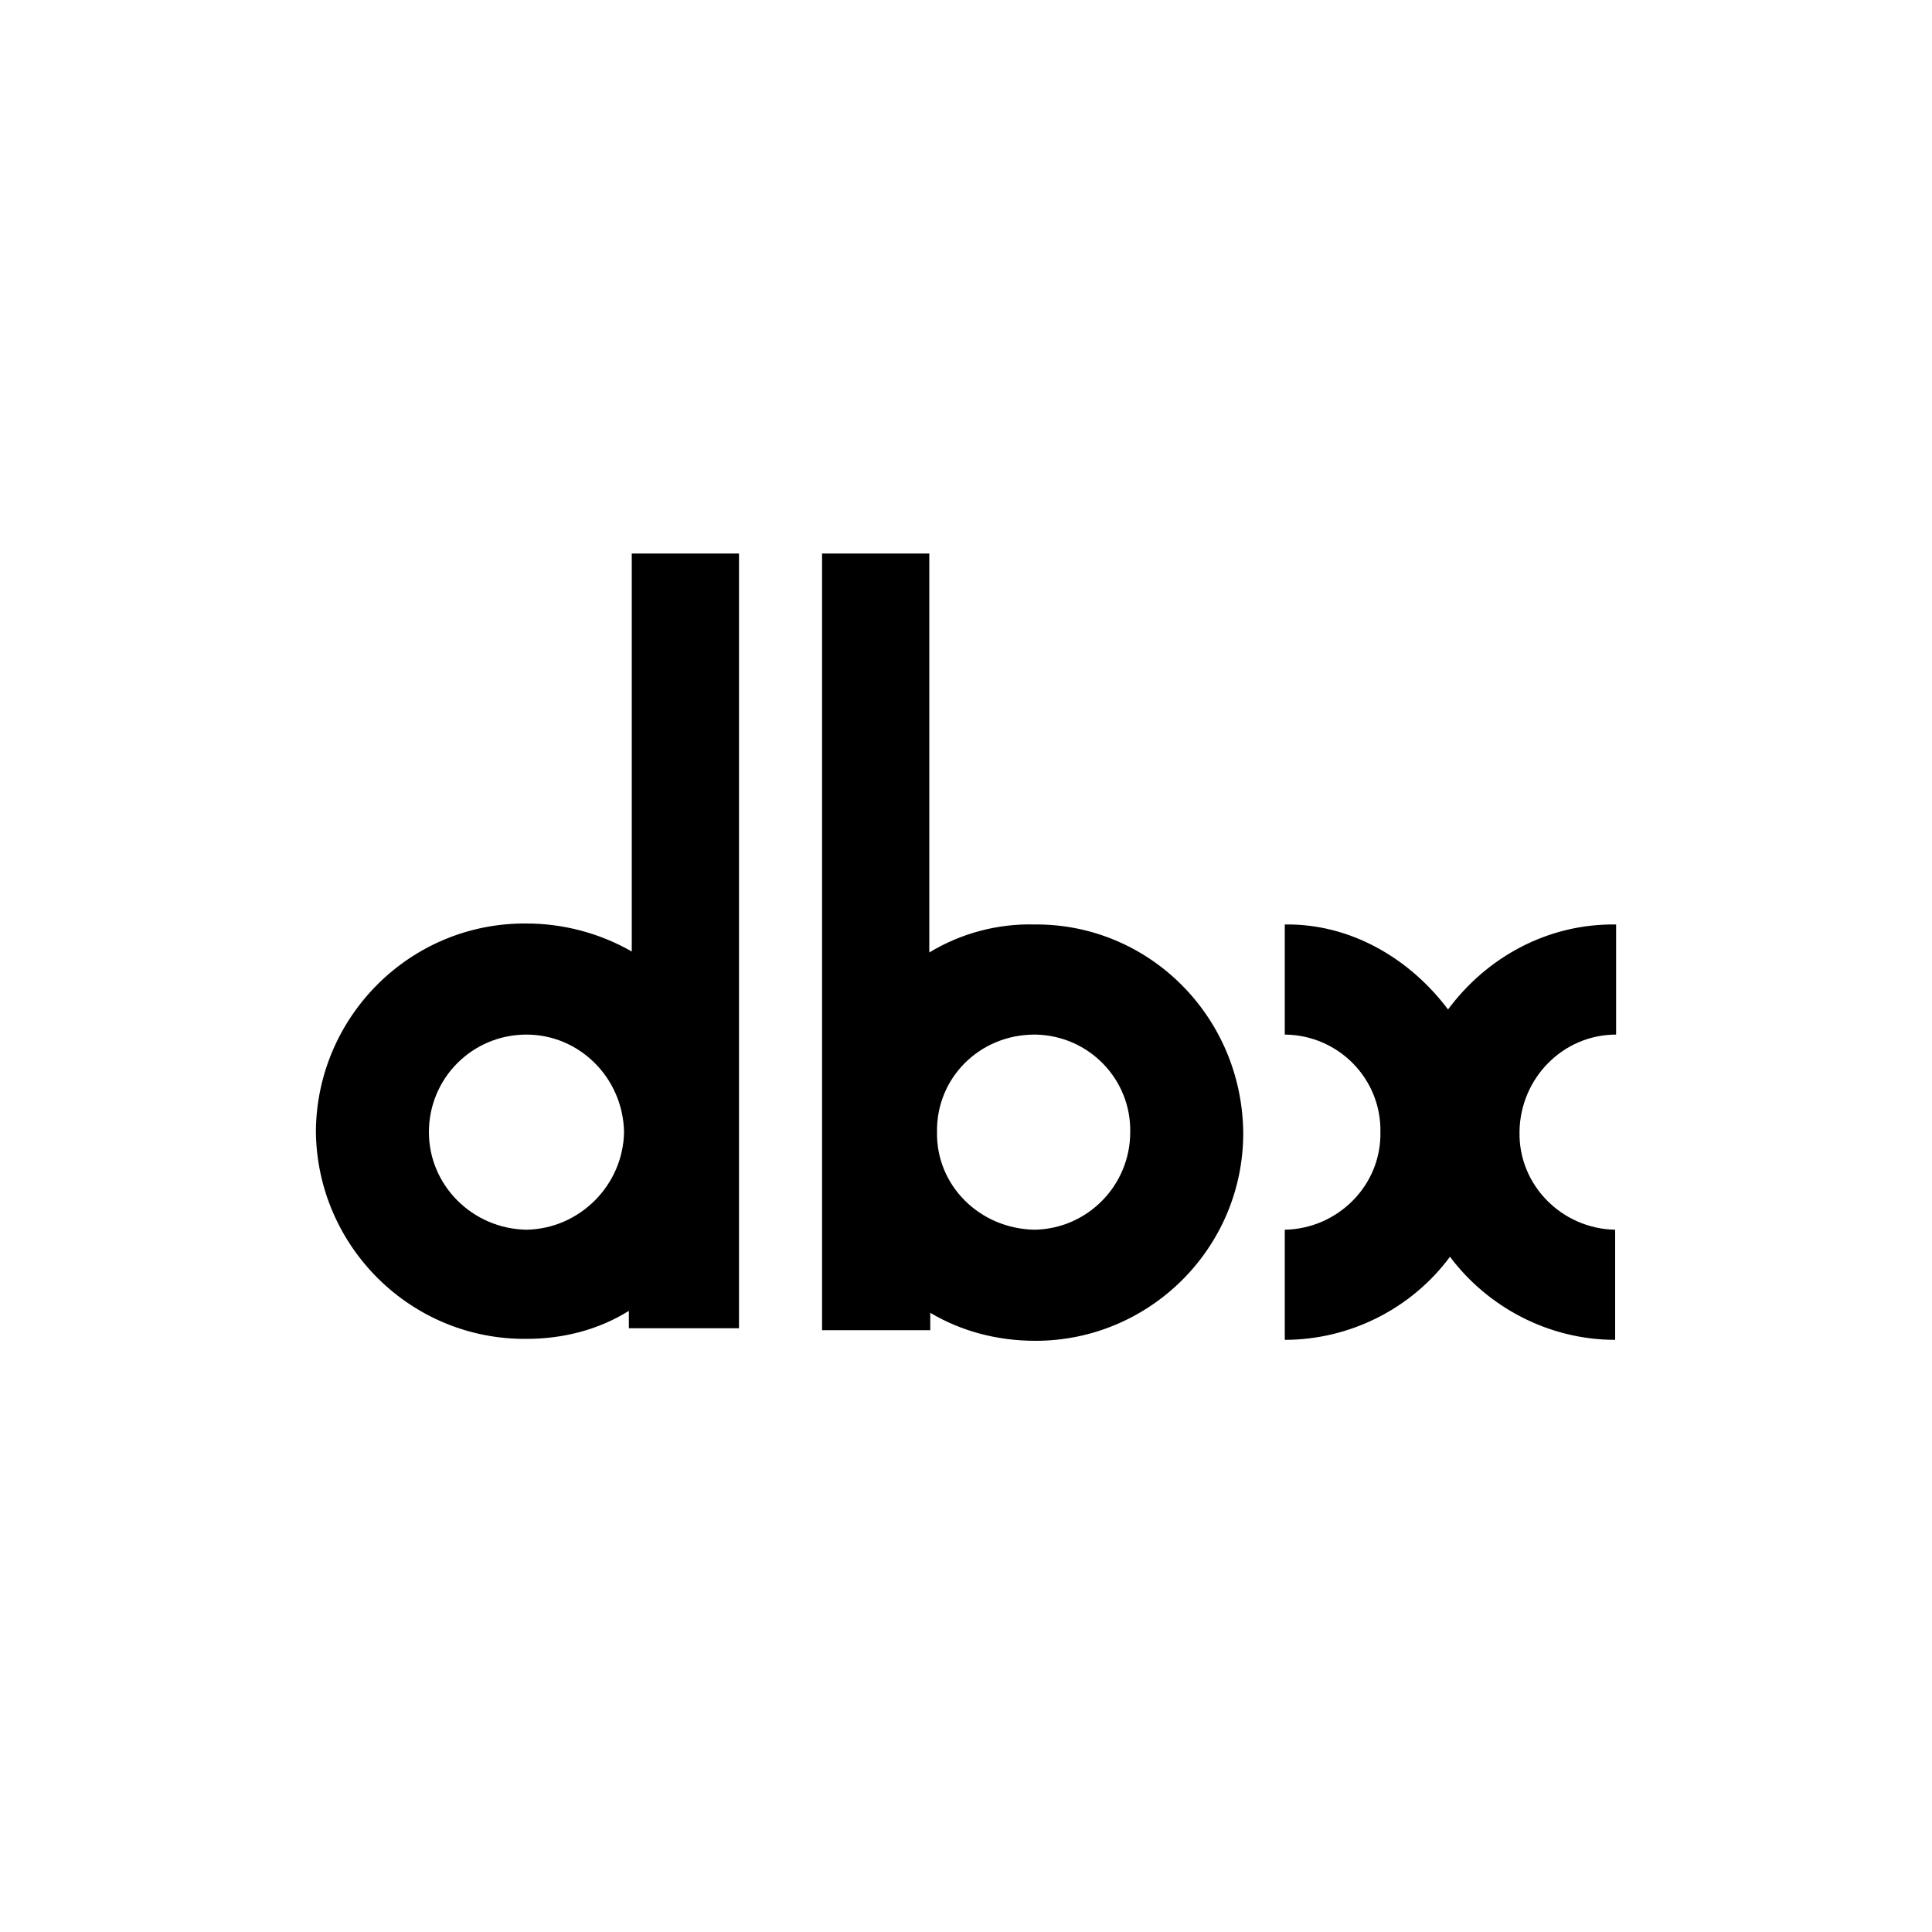
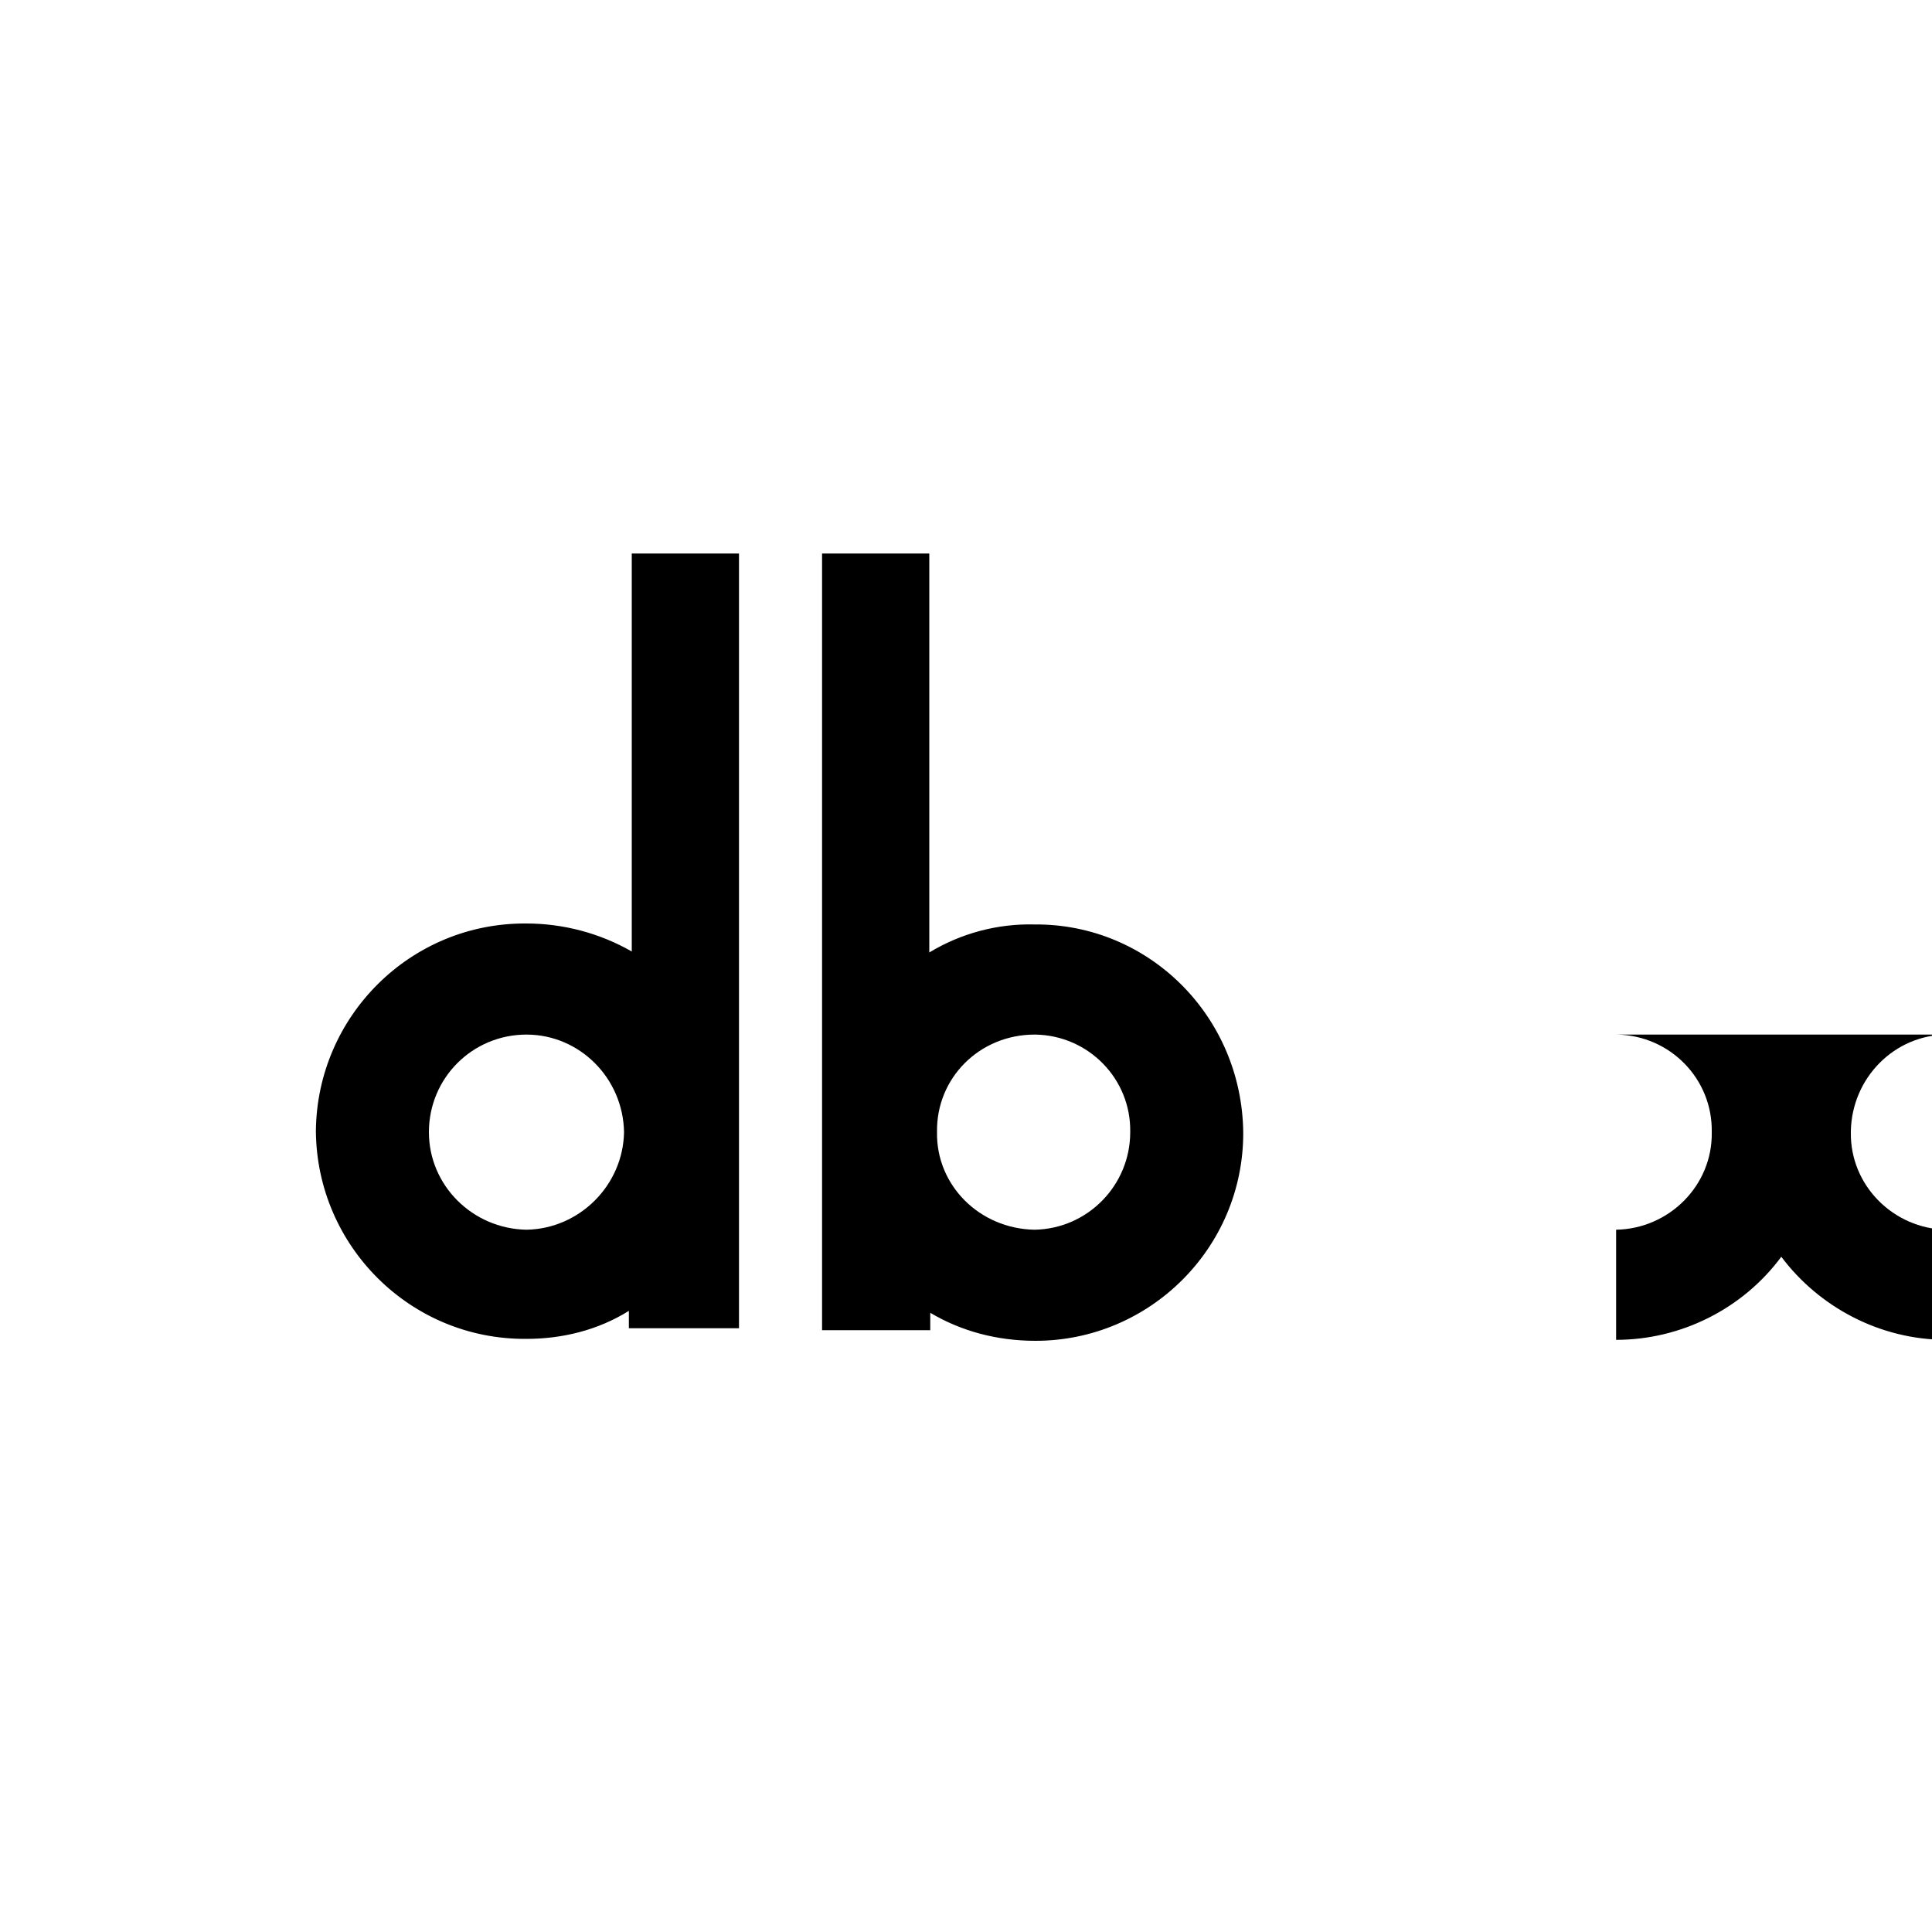
<svg xmlns="http://www.w3.org/2000/svg" xml:space="preserve" style="enable-background:new 0 0 200 200" viewBox="0 0 200 200">
-   <path d="M65.4 98.5c-3.3-1.9-7.1-2.9-10.9-2.9-12-.1-21.7 9.6-21.8 21.5.1 11.9 9.8 21.6 21.8 21.5 3.7 0 7.4-.9 10.6-2.9v1.8h11.4V57.3H65.4v41.2zm-10.9 28.8c-5.6-.1-10.1-4.6-10.1-10.1 0-5.6 4.5-10.1 10.1-10.1 5.5 0 10 4.5 10.1 10.1-.1 5.5-4.6 10-10.1 10.1zM107.1 95.7c-3.8-.1-7.6.9-10.9 2.9V57.3H85.1v80.4h11.2v-1.8c3.2 1.9 6.9 2.9 10.9 2.9 11.8 0 21.5-9.6 21.5-21.5-.1-12.1-9.8-21.7-21.6-21.6zm0 31.6c-5.7-.1-10.2-4.6-10.1-10.1-.1-5.6 4.4-10.1 10.1-10.1h.1c5.5.1 9.9 4.6 9.8 10.1 0 5.5-4.4 10-9.9 10.1zM167.3 107.1V95.7c-7.1-.1-13.4 3.4-17.4 8.8-3.9-5.2-10-8.9-16.9-8.8v11.4h.1c5.5.1 9.9 4.6 9.8 10.1.1 5.5-4.4 10-9.9 10.1v11.4c6.7 0 13.1-3.2 17.1-8.6 3.9 5.2 10.2 8.6 17.1 8.6v-11.4c-5.5-.1-10-4.6-9.9-10.1v-.1c.1-5.5 4.5-10 10-10z" />
+   <path d="M65.4 98.5c-3.3-1.9-7.1-2.9-10.9-2.9-12-.1-21.7 9.6-21.8 21.5.1 11.9 9.8 21.6 21.8 21.5 3.7 0 7.4-.9 10.6-2.9v1.8h11.4V57.3H65.4v41.2zm-10.9 28.8c-5.6-.1-10.1-4.6-10.1-10.1 0-5.6 4.5-10.1 10.1-10.1 5.5 0 10 4.5 10.1 10.1-.1 5.5-4.6 10-10.1 10.1zM107.1 95.7c-3.8-.1-7.6.9-10.9 2.9V57.3H85.1v80.4h11.2v-1.8c3.2 1.9 6.9 2.9 10.9 2.9 11.8 0 21.5-9.6 21.5-21.5-.1-12.1-9.8-21.7-21.6-21.6zm0 31.6c-5.7-.1-10.2-4.6-10.1-10.1-.1-5.6 4.4-10.1 10.1-10.1h.1c5.5.1 9.9 4.6 9.8 10.1 0 5.5-4.4 10-9.9 10.1zM167.3 107.1V95.7v11.4h.1c5.5.1 9.9 4.6 9.8 10.1.1 5.5-4.4 10-9.9 10.1v11.4c6.7 0 13.1-3.2 17.1-8.6 3.9 5.2 10.2 8.6 17.1 8.6v-11.4c-5.5-.1-10-4.6-9.9-10.1v-.1c.1-5.5 4.5-10 10-10z" />
</svg>